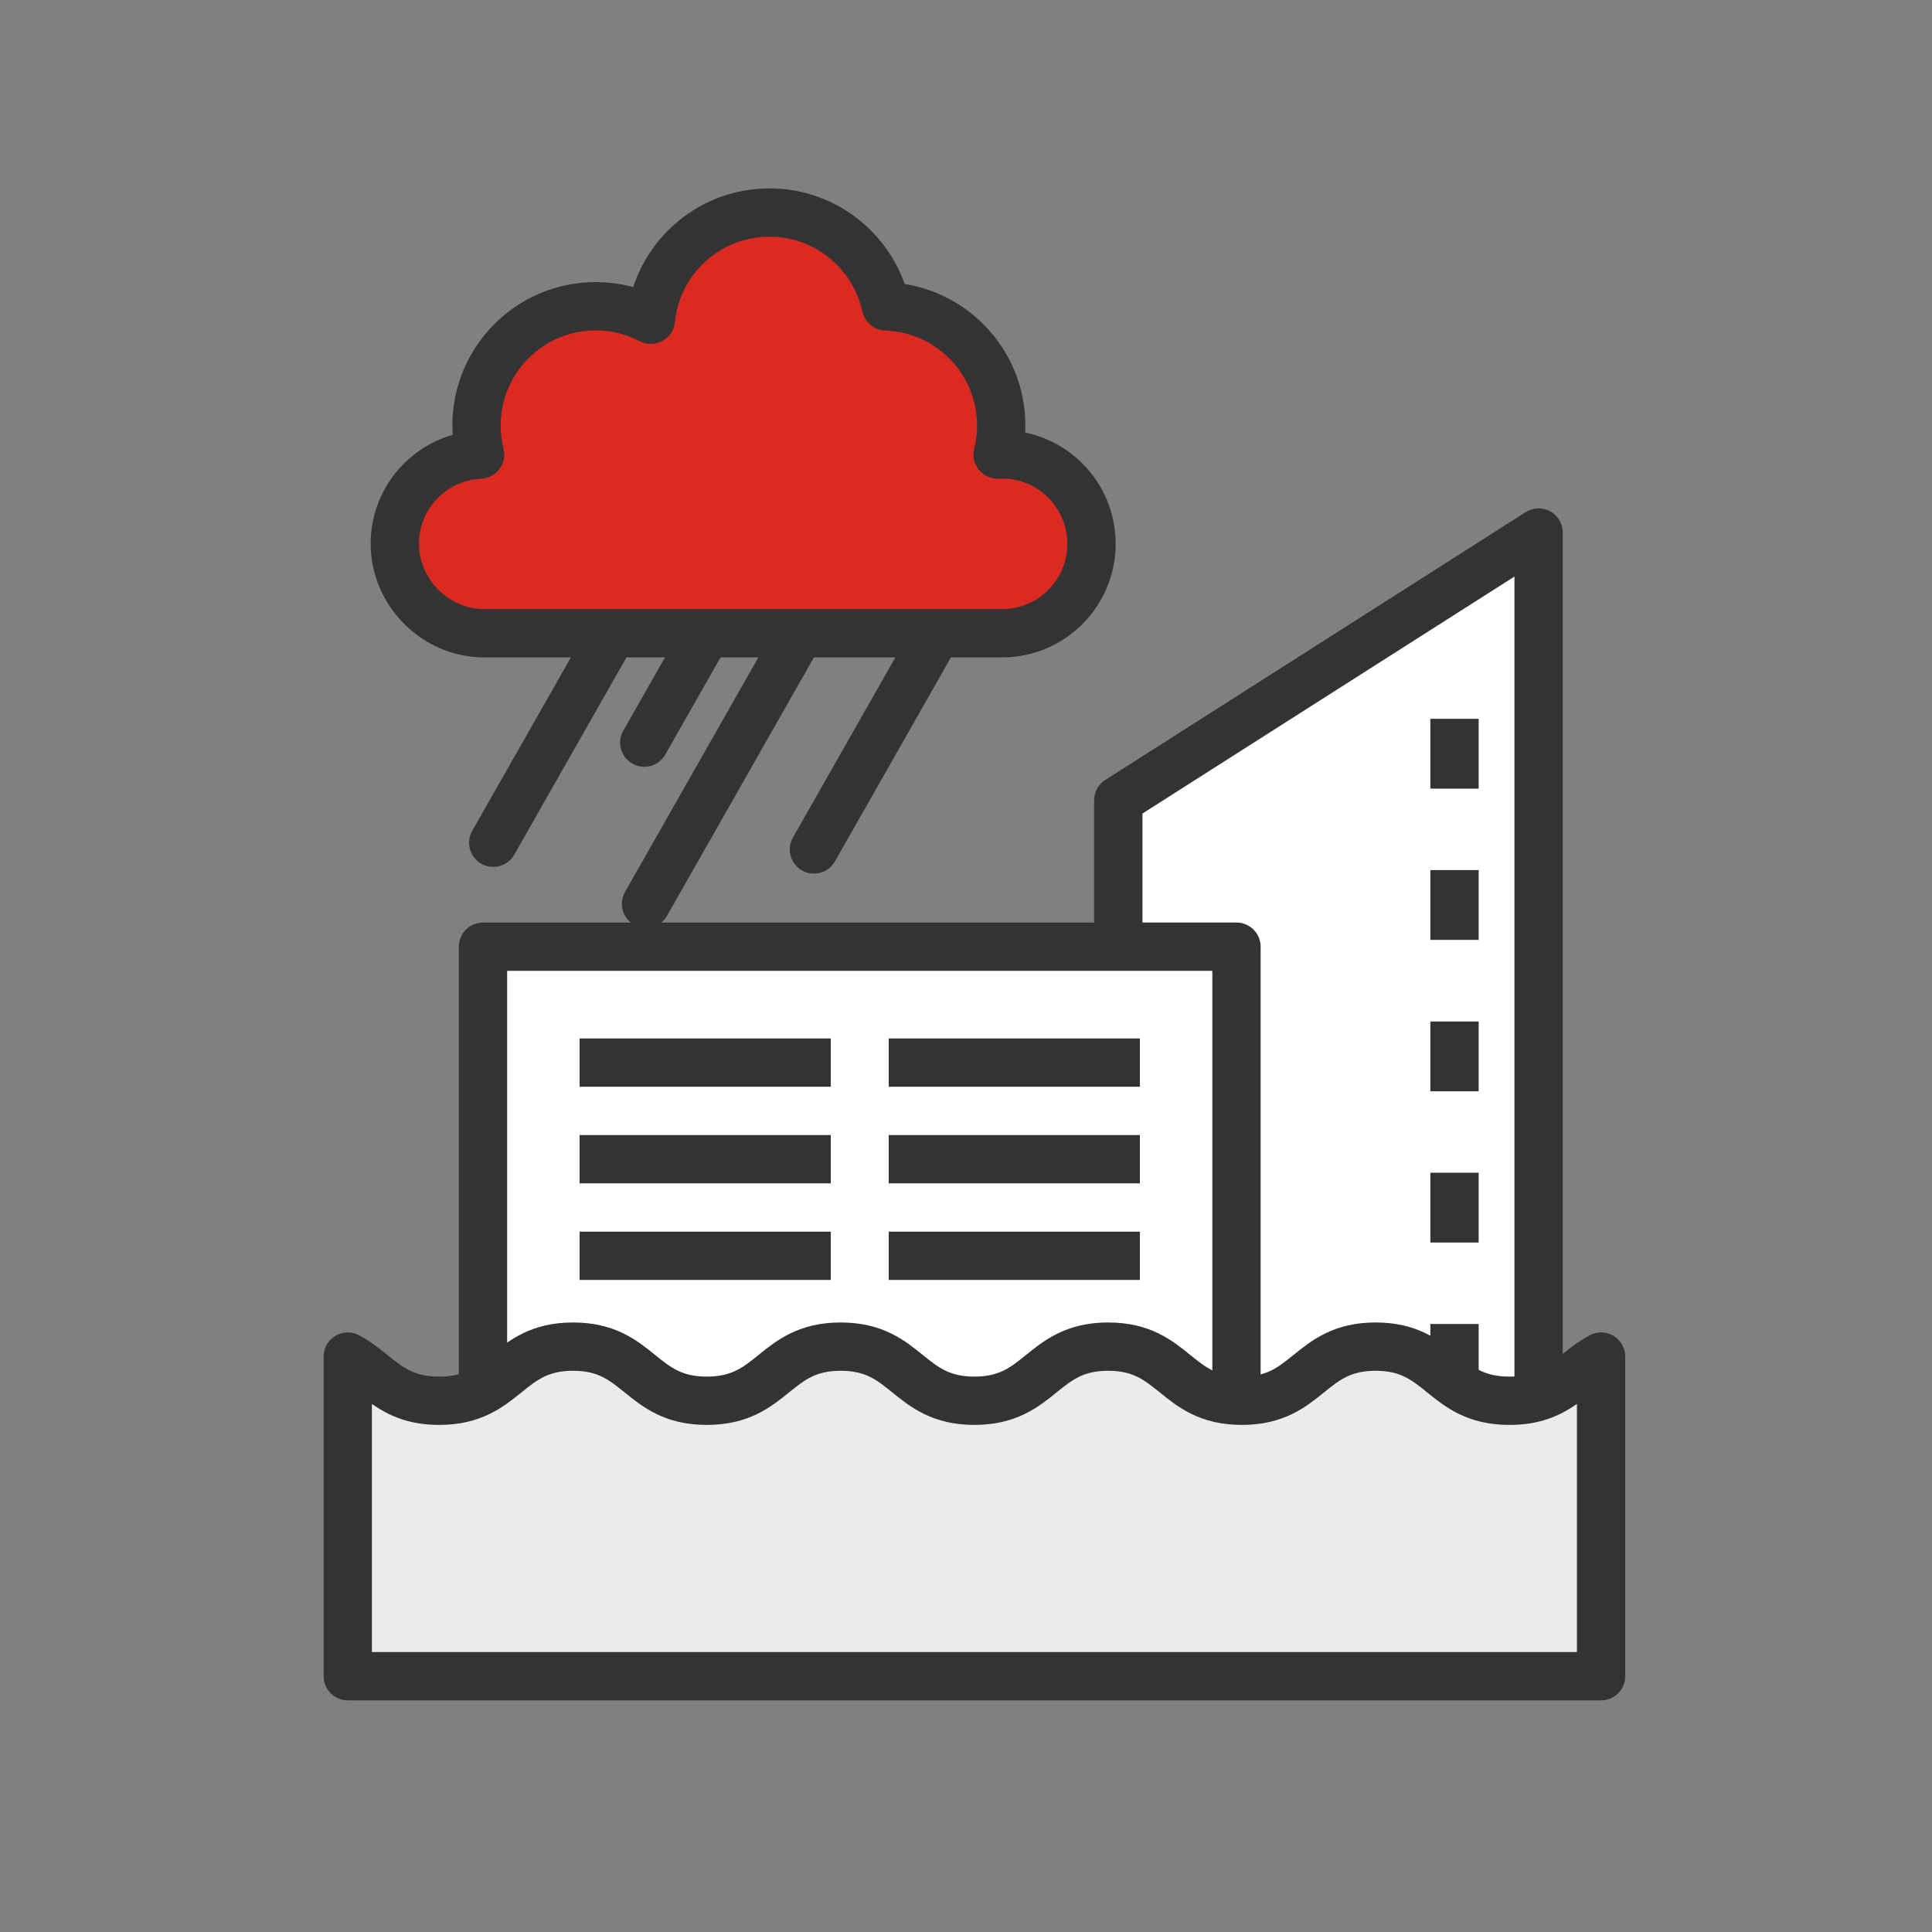
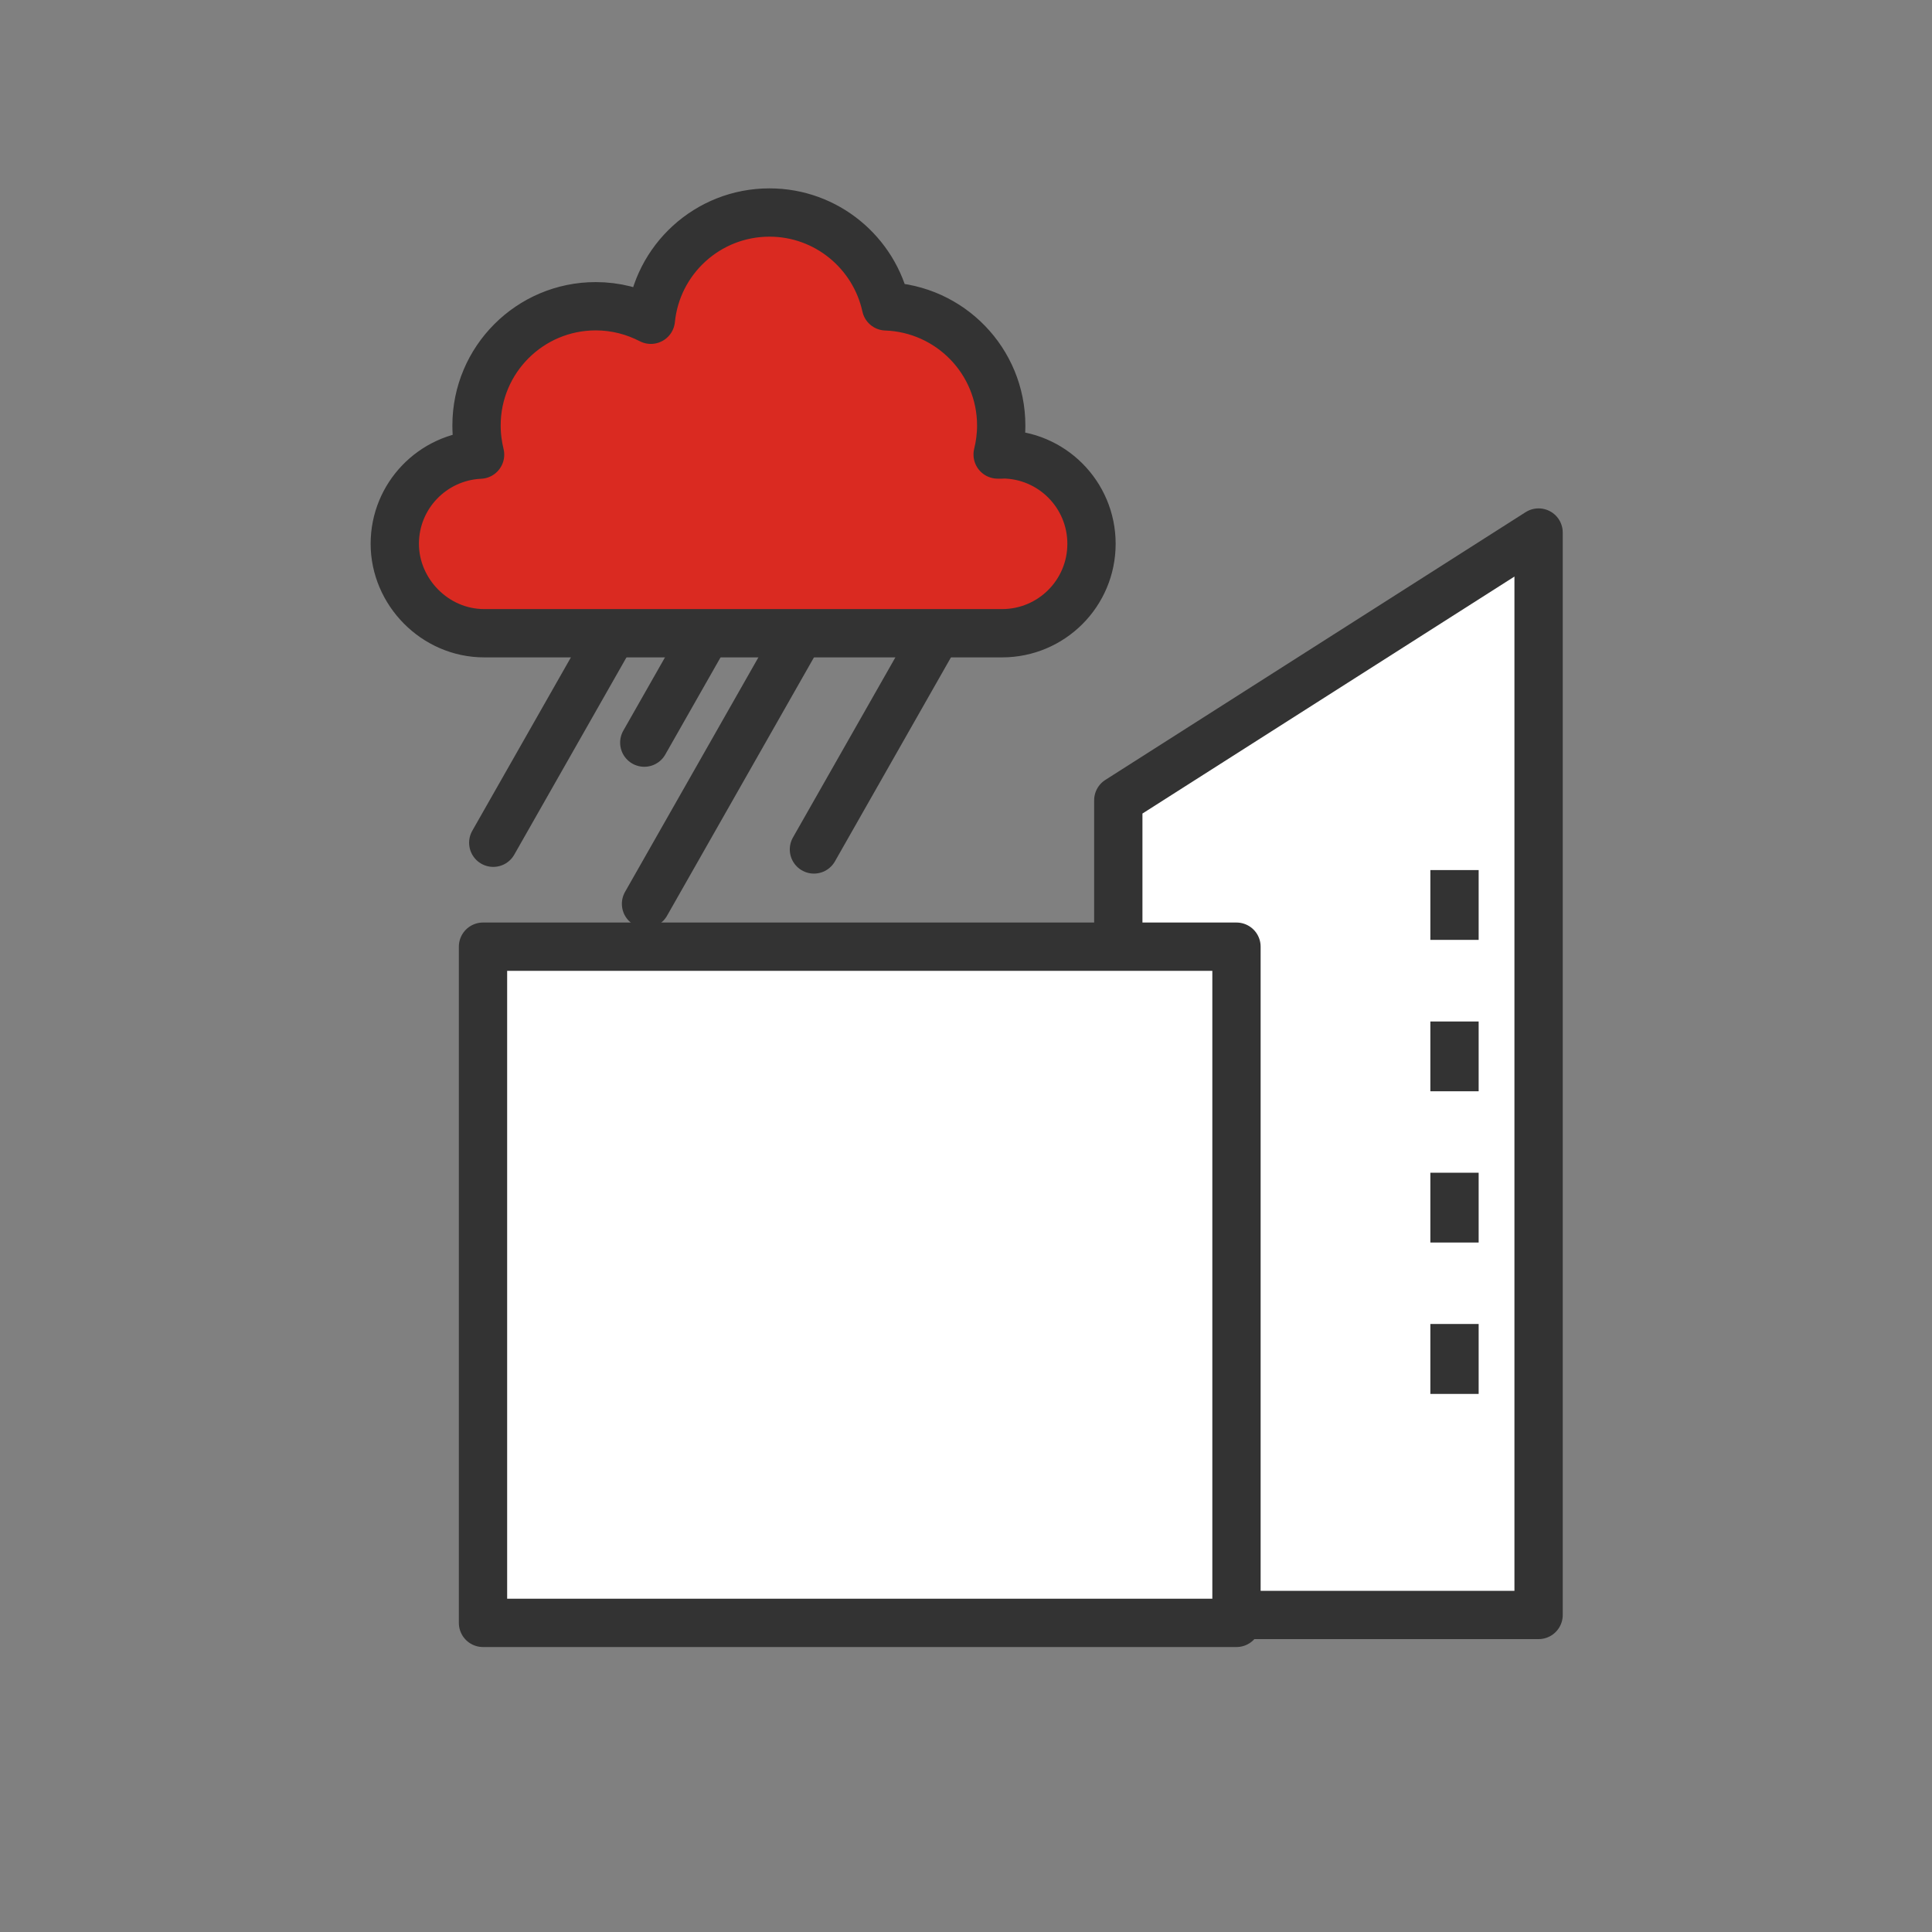
<svg xmlns="http://www.w3.org/2000/svg" width="100" height="100" viewBox="0 0 100 100" fill="none">
  <rect x="0" y="0" width="100" height="100" fill="#808080" stroke="none" />
  <path d="M79.637 83.59H57.883V41.423L79.637 27.564V83.59Z" fill="white" stroke="#333333" stroke-width="2.5" stroke-linecap="round" stroke-linejoin="round" />
-   <path d="M75.285 37.206V40.819" stroke="#333333" stroke-width="2.5" />
  <path d="M75.285 45.035V48.648" stroke="#333333" stroke-width="2.5" />
  <path d="M75.285 52.872V56.484" stroke="#333333" stroke-width="2.5" />
  <path d="M75.285 60.7V64.313" stroke="#333333" stroke-width="2.5" />
  <path d="M75.285 68.529V72.149" stroke="#333333" stroke-width="2.5" />
  <path d="M64 49H25V84H64V49Z" fill="white" stroke="#333333" stroke-width="2.5" stroke-linecap="round" stroke-linejoin="round" />
-   <path d="M30 55H43M46 55H59M30 60H43M46 60H59M30 65H43M46 65H59" stroke="#333333" stroke-width="2.5" />
  <path d="M33.522 29.57L25.531 43.62" stroke="#333333" stroke-width="2.5" stroke-linecap="round" stroke-linejoin="round" />
  <path d="M41.339 24.387L33.348 38.438" stroke="#333333" stroke-width="2.5" stroke-linecap="round" stroke-linejoin="round" />
  <path d="M41.428 32.732L33.438 46.783" stroke="#333333" stroke-width="2.5" stroke-linecap="round" stroke-linejoin="round" />
  <path d="M50.12 29.916L42.129 43.967" stroke="#333333" stroke-width="2.5" stroke-linecap="round" stroke-linejoin="round" />
  <path d="M51.867 23.525H51.638C51.756 23.046 51.823 22.544 51.823 22.028C51.823 18.689 49.176 15.976 45.859 15.858C45.254 13.086 42.785 11 39.829 11C36.629 11 33.998 13.433 33.688 16.551C32.833 16.109 31.867 15.851 30.835 15.851C27.429 15.851 24.665 18.615 24.665 22.021C24.665 22.544 24.731 23.046 24.849 23.532C22.395 23.643 20.434 25.663 20.434 28.147C20.434 30.631 22.505 32.776 25.063 32.776H51.867C54.425 32.776 56.496 30.705 56.496 28.147C56.496 25.589 54.425 23.517 51.867 23.517V23.525Z" fill="#DA2A21" stroke="#333333" stroke-width="2.5" stroke-linecap="round" stroke-linejoin="round" />
-   <path d="M78.124 72.503C74.66 72.503 74.66 69.701 71.202 69.701C67.745 69.701 67.737 72.503 64.28 72.503C60.823 72.503 60.815 69.701 57.358 69.701C53.901 69.701 53.893 72.503 50.436 72.503C46.978 72.503 46.971 69.701 43.514 69.701C40.056 69.701 40.049 72.503 36.584 72.503C33.12 72.503 33.12 69.701 29.662 69.701C26.205 69.701 26.197 72.503 22.733 72.503C20.212 72.503 19.519 71.021 18 70.217V86.76H82.872V70.217C81.346 71.021 80.66 72.503 78.139 72.503H78.124Z" fill="#EBEBEB" stroke="#333333" stroke-width="2.5" stroke-linecap="round" stroke-linejoin="round" />
</svg>